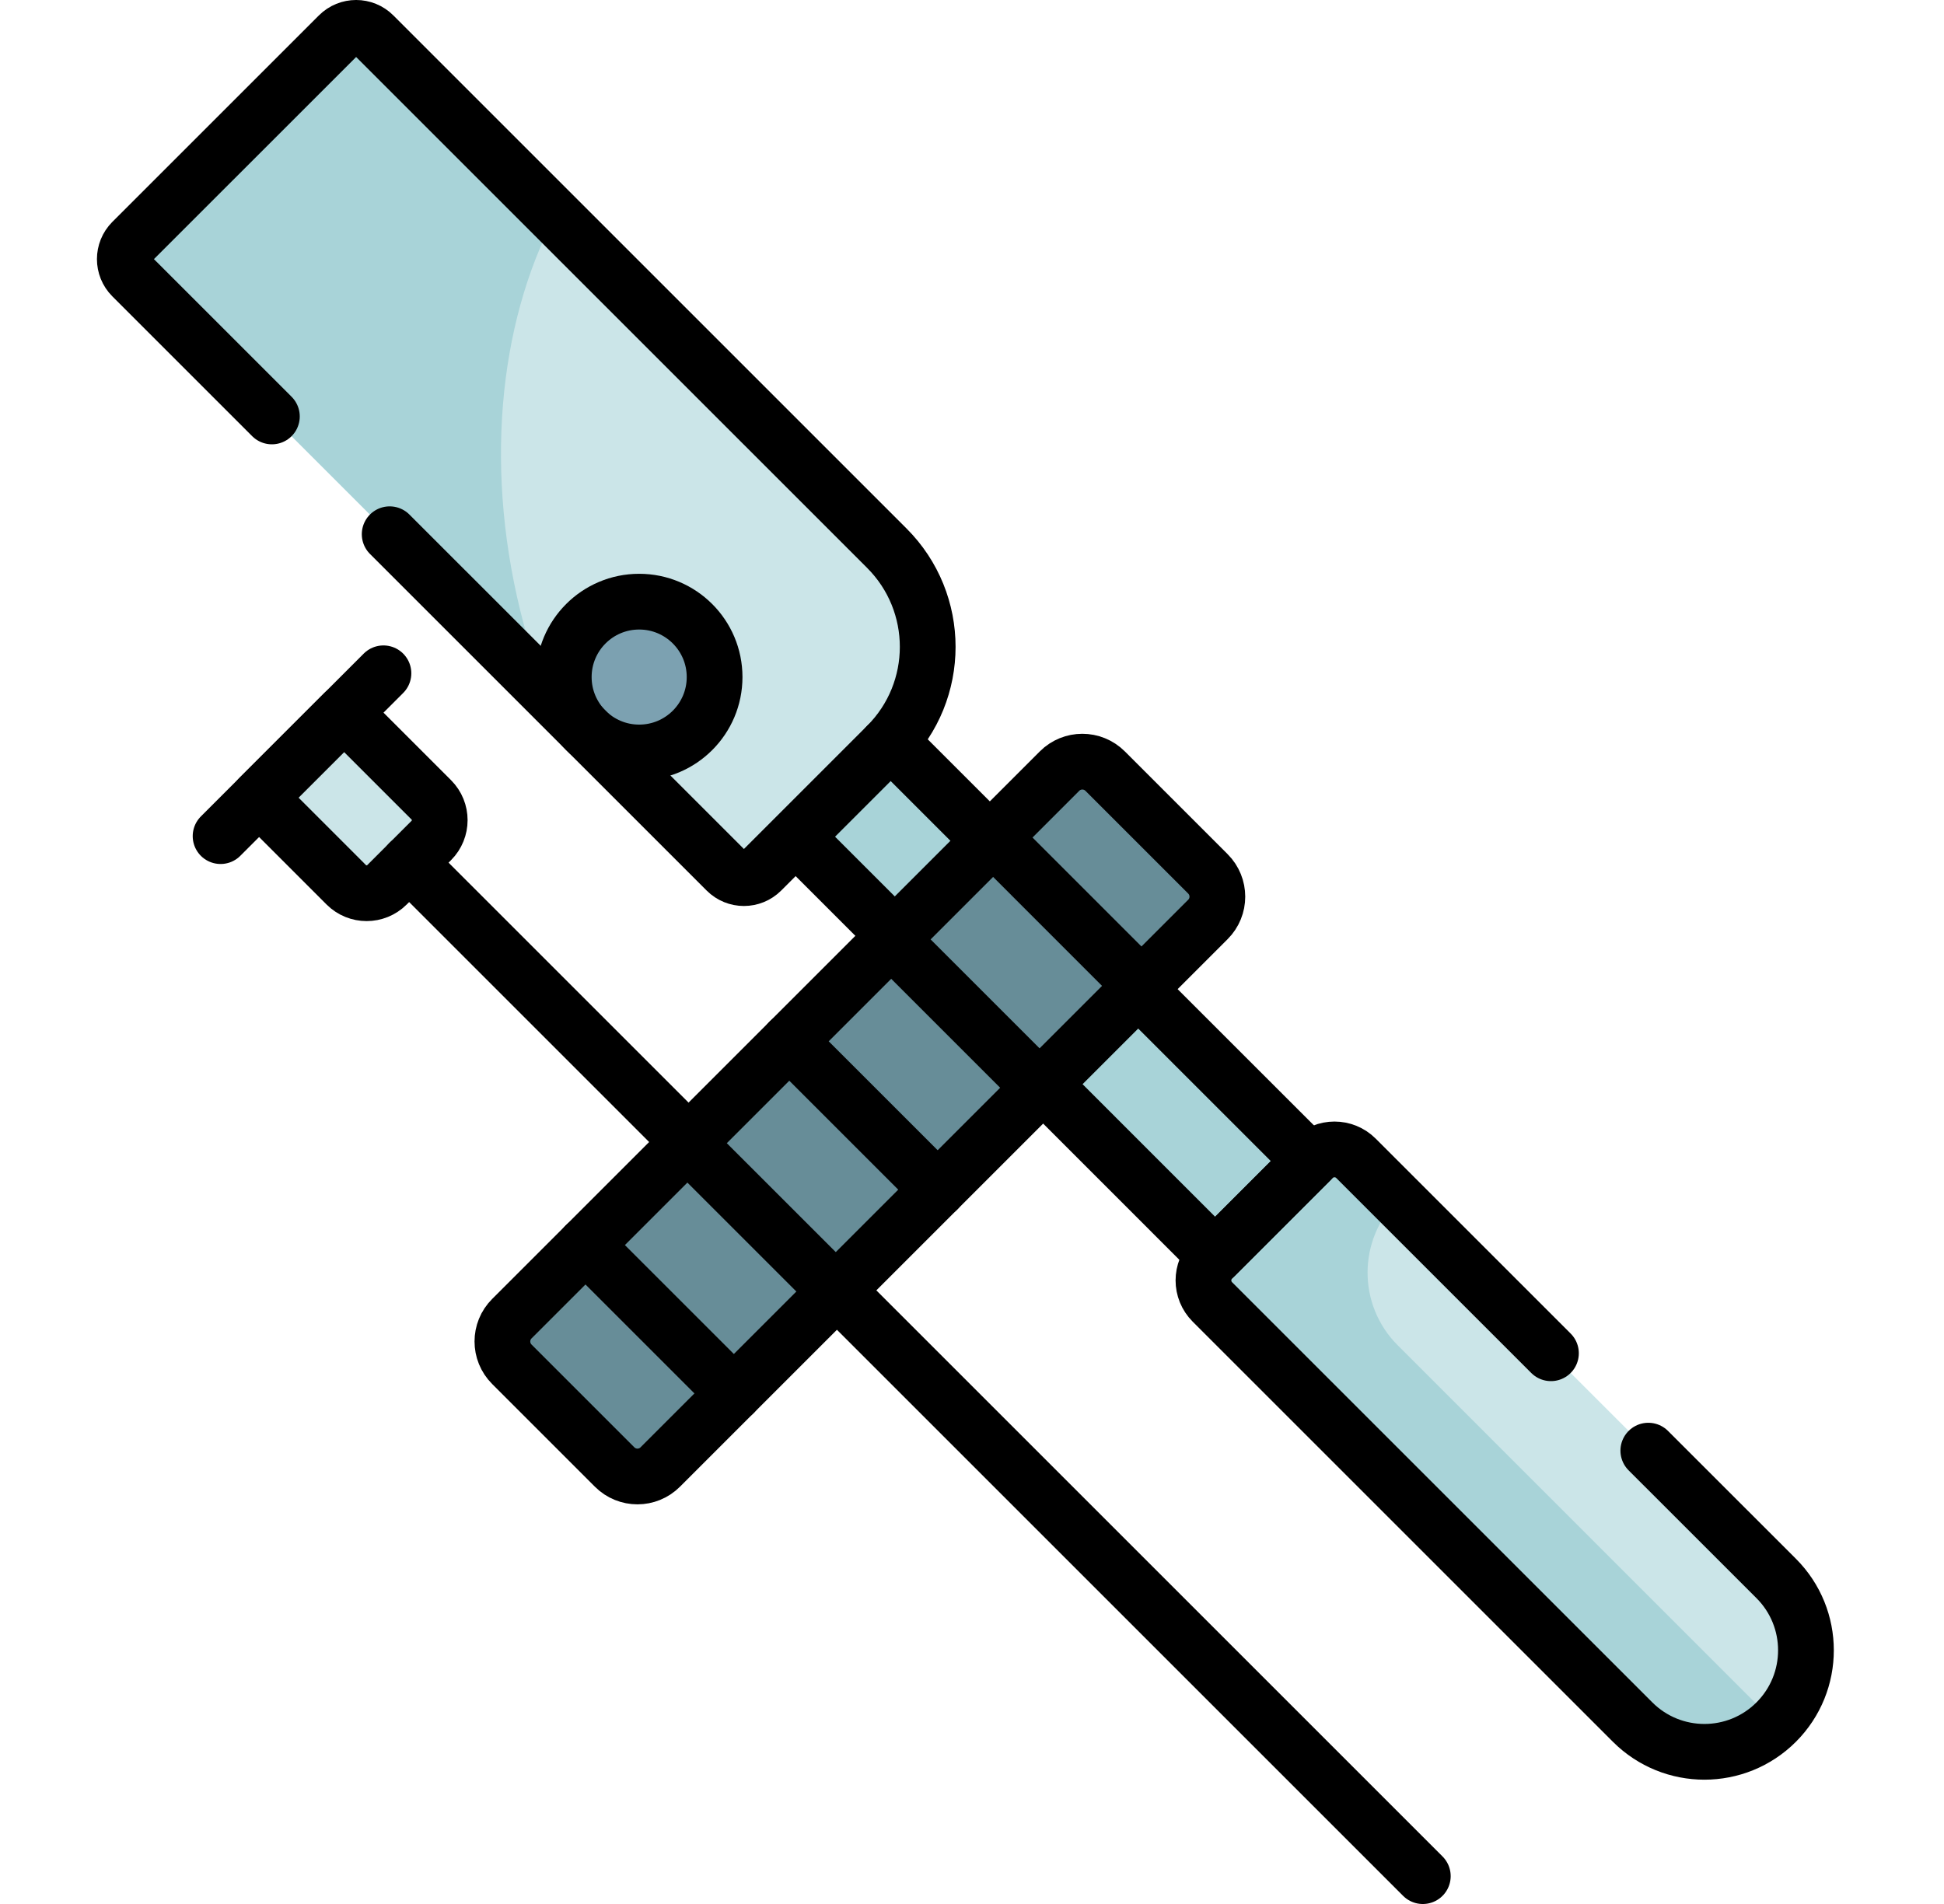
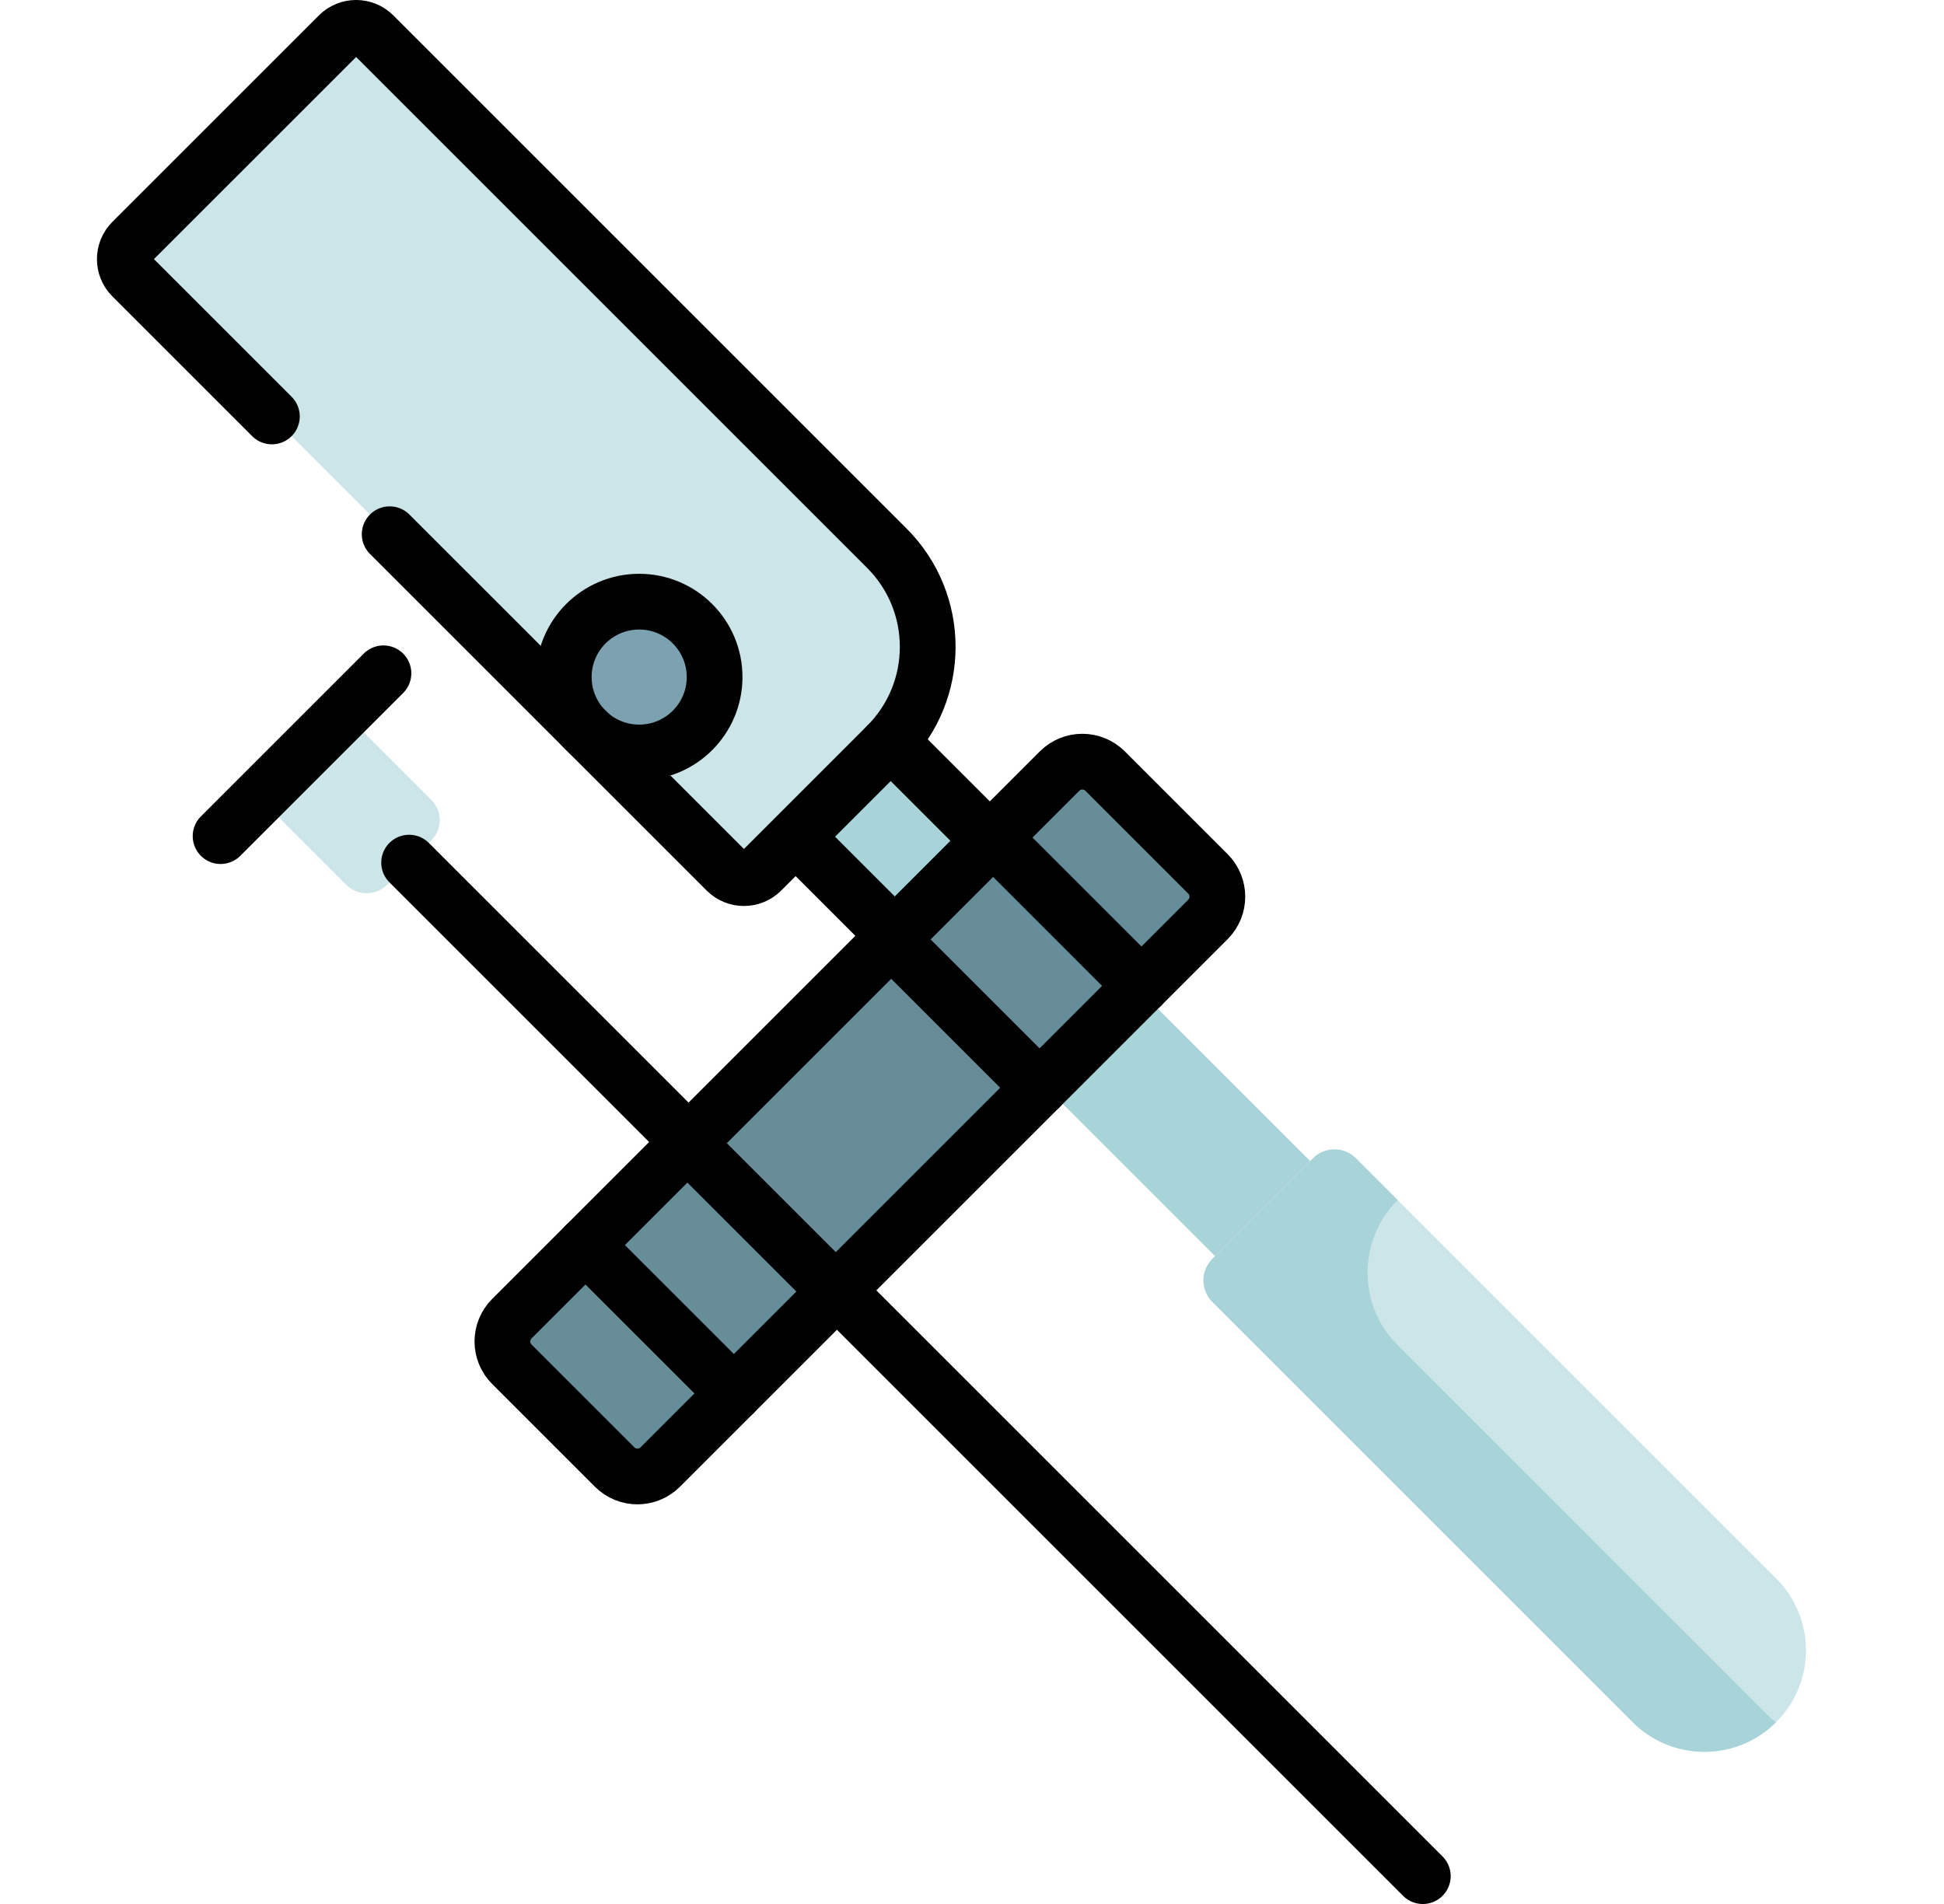
<svg xmlns="http://www.w3.org/2000/svg" width="49" height="48" viewBox="0 0 49 48" fill="none">
  <g clip-path="url(#clip0_1012_511)">
    <path d="M21.494 17.741L33.025 29.271L30.628 31.668L19.968 21.007L21.494 17.741Z" fill="#A8D3D8" />
    <path d="M9.419 0.886L22.353 13.82C23.727 15.194 23.727 17.421 22.353 18.795L19.194 21.954C18.949 22.199 18.553 22.199 18.308 21.954L3.329 6.975C3.085 6.731 3.085 6.335 3.329 6.09L8.534 0.886C8.778 0.641 9.175 0.641 9.419 0.886Z" fill="#CBE5E8" />
-     <path d="M3.329 6.975L13.723 17.37C13.528 16.85 13.355 16.312 13.207 15.758C12.182 11.93 12.562 8.176 13.987 5.454L9.419 0.886C9.175 0.641 8.778 0.641 8.534 0.886L3.329 6.09C3.085 6.335 3.085 6.731 3.329 6.975Z" fill="#A8D3D8" />
    <path d="M34.179 29.202L44.771 39.794C45.77 40.794 45.77 42.414 44.771 43.414C43.771 44.414 42.151 44.414 41.151 43.414L30.559 32.822C30.259 32.522 30.259 32.037 30.559 31.737L33.094 29.202C33.394 28.902 33.879 28.902 34.179 29.202Z" fill="#CBE5E8" />
    <path d="M30.559 32.822L41.151 43.414C42.148 44.411 43.763 44.413 44.763 43.422C44.683 43.359 44.606 43.291 44.532 43.218L35.229 33.914C34.218 32.903 34.218 31.263 35.229 30.252L34.178 29.202C33.879 28.902 33.394 28.902 33.094 29.202L30.559 31.737C30.259 32.037 30.259 32.522 30.559 32.822Z" fill="#A8D3D8" />
    <path d="M27.856 19.44L30.446 22.03C30.764 22.348 30.764 22.863 30.446 23.18L16.642 36.984C16.325 37.302 15.81 37.302 15.492 36.984L12.902 34.394C12.584 34.076 12.584 33.561 12.902 33.244L26.706 19.44C27.023 19.122 27.538 19.122 27.856 19.44Z" fill="#678D98" />
    <path d="M8.673 17.966L10.872 20.165C11.154 20.447 11.154 20.906 10.872 21.188L9.753 22.307C9.47 22.589 9.012 22.589 8.729 22.307L6.531 20.108L8.673 17.966Z" fill="#CBE5E8" />
    <path d="M16.111 15.168C15.061 15.168 14.21 16.019 14.21 17.069C14.21 18.119 15.061 18.97 16.111 18.97C17.161 18.97 18.012 18.119 18.012 17.069C18.012 16.019 17.161 15.168 16.111 15.168Z" fill="#7CA1B1" />
-     <path d="M41.547 36.571L44.771 39.794C45.77 40.794 45.77 42.414 44.771 43.414C43.771 44.414 42.151 44.414 41.151 43.414L30.559 32.822C30.259 32.522 30.259 32.037 30.559 31.737L33.094 29.202C33.394 28.902 33.879 28.902 34.179 29.202L39.093 34.116" stroke="black" stroke-width="1.405" stroke-miterlimit="10" stroke-linecap="round" stroke-linejoin="round" />
    <path d="M22.31 23.349L20.323 21.362" stroke="black" stroke-width="1.405" stroke-miterlimit="10" stroke-linecap="round" stroke-linejoin="round" />
-     <path d="M28.831 25.078L33.025 29.271L30.628 31.668L26.469 27.508" stroke="black" stroke-width="1.405" stroke-miterlimit="10" stroke-linecap="round" stroke-linejoin="round" />
    <path d="M22.723 18.97L24.731 20.978" stroke="black" stroke-width="1.405" stroke-miterlimit="10" stroke-linecap="round" stroke-linejoin="round" />
    <path d="M27.856 19.44L30.446 22.03C30.764 22.348 30.764 22.863 30.446 23.18L16.642 36.984C16.325 37.302 15.81 37.302 15.492 36.984L12.902 34.394C12.584 34.076 12.584 33.561 12.902 33.244L26.706 19.44C27.023 19.122 27.538 19.122 27.856 19.44Z" stroke="black" stroke-width="1.405" stroke-miterlimit="10" stroke-linecap="round" stroke-linejoin="round" />
    <path d="M6.853 10.499L3.329 6.975C3.085 6.731 3.085 6.335 3.329 6.09L8.534 0.886C8.778 0.641 9.175 0.641 9.419 0.886L22.353 13.82C23.727 15.194 23.727 17.421 22.353 18.795" stroke="black" stroke-width="1.405" stroke-miterlimit="10" stroke-linecap="round" stroke-linejoin="round" />
    <path d="M22.353 18.795L19.194 21.954C18.949 22.199 18.553 22.199 18.308 21.954L9.822 13.468" stroke="black" stroke-width="1.405" stroke-miterlimit="10" stroke-linecap="round" stroke-linejoin="round" />
    <path d="M17.355 28.79L10.312 21.747" stroke="black" stroke-width="1.405" stroke-miterlimit="10" stroke-linecap="round" stroke-linejoin="round" />
    <path d="M28.772 24.855L25.032 21.114" stroke="black" stroke-width="1.405" stroke-miterlimit="10" stroke-linecap="round" stroke-linejoin="round" />
    <path d="M26.204 27.423L22.463 23.682" stroke="black" stroke-width="1.405" stroke-miterlimit="10" stroke-linecap="round" stroke-linejoin="round" />
-     <path d="M23.635 29.992L19.894 26.251" stroke="black" stroke-width="1.405" stroke-miterlimit="10" stroke-linecap="round" stroke-linejoin="round" />
    <path d="M21.067 32.56L17.326 28.82" stroke="black" stroke-width="1.405" stroke-miterlimit="10" stroke-linecap="round" stroke-linejoin="round" />
    <path d="M18.498 35.129L14.757 31.388" stroke="black" stroke-width="1.405" stroke-miterlimit="10" stroke-linecap="round" stroke-linejoin="round" />
    <path d="M35.863 47.298L21.096 32.531" stroke="black" stroke-width="1.405" stroke-miterlimit="10" stroke-linecap="round" stroke-linejoin="round" />
-     <path d="M8.673 17.966L10.872 20.165C11.154 20.447 11.154 20.906 10.872 21.188L9.753 22.307C9.47 22.589 9.012 22.589 8.729 22.307L6.531 20.108L8.673 17.966Z" stroke="black" stroke-width="1.405" stroke-miterlimit="10" stroke-linecap="round" stroke-linejoin="round" />
    <path d="M5.56 21.079L9.665 16.974" stroke="black" stroke-width="1.405" stroke-miterlimit="10" stroke-linecap="round" stroke-linejoin="round" />
    <path d="M16.111 15.168C15.061 15.168 14.21 16.019 14.21 17.069C14.21 18.119 15.061 18.97 16.111 18.97C17.161 18.97 18.012 18.119 18.012 17.069C18.012 16.019 17.161 15.168 16.111 15.168Z" stroke="black" stroke-width="1.405" stroke-miterlimit="10" stroke-linecap="round" stroke-linejoin="round" />
  </g>
  <defs>
    <clipPath id="clip0_1012_511">
      <rect width="48" height="48" fill="white" transform="matrix(-1 0 0 -1 48.333 48)" />
    </clipPath>
  </defs>
</svg>